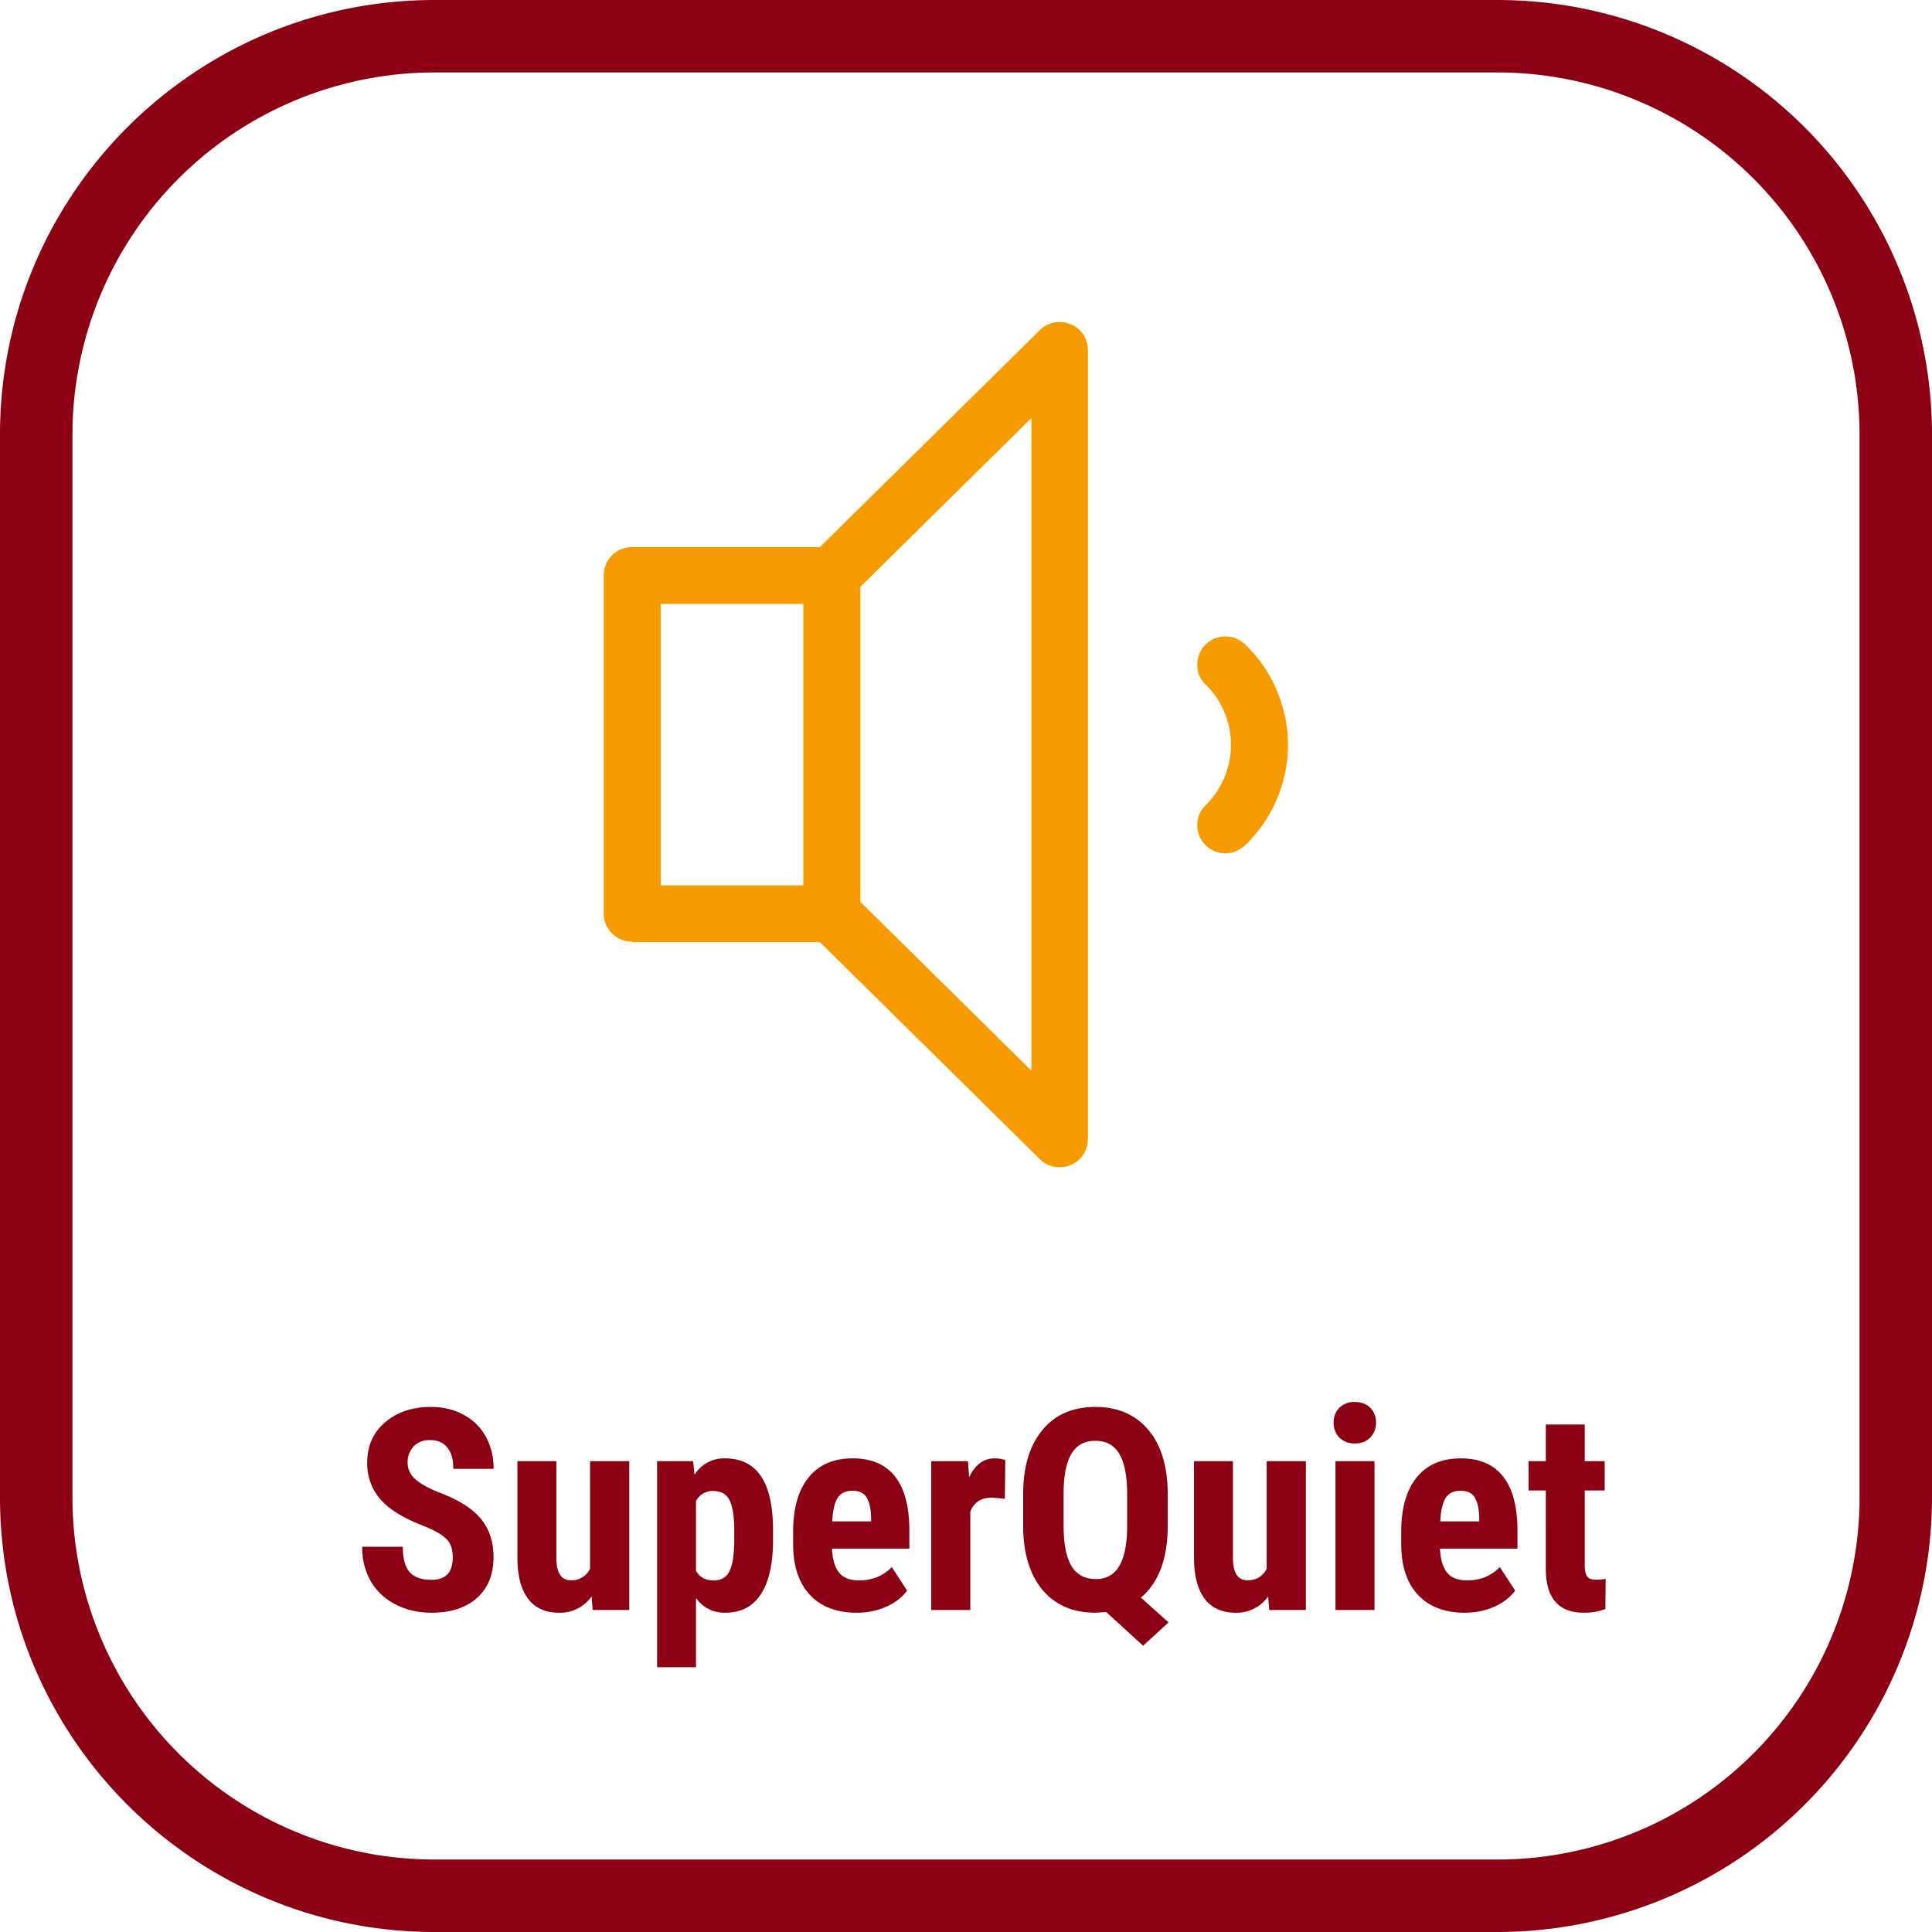
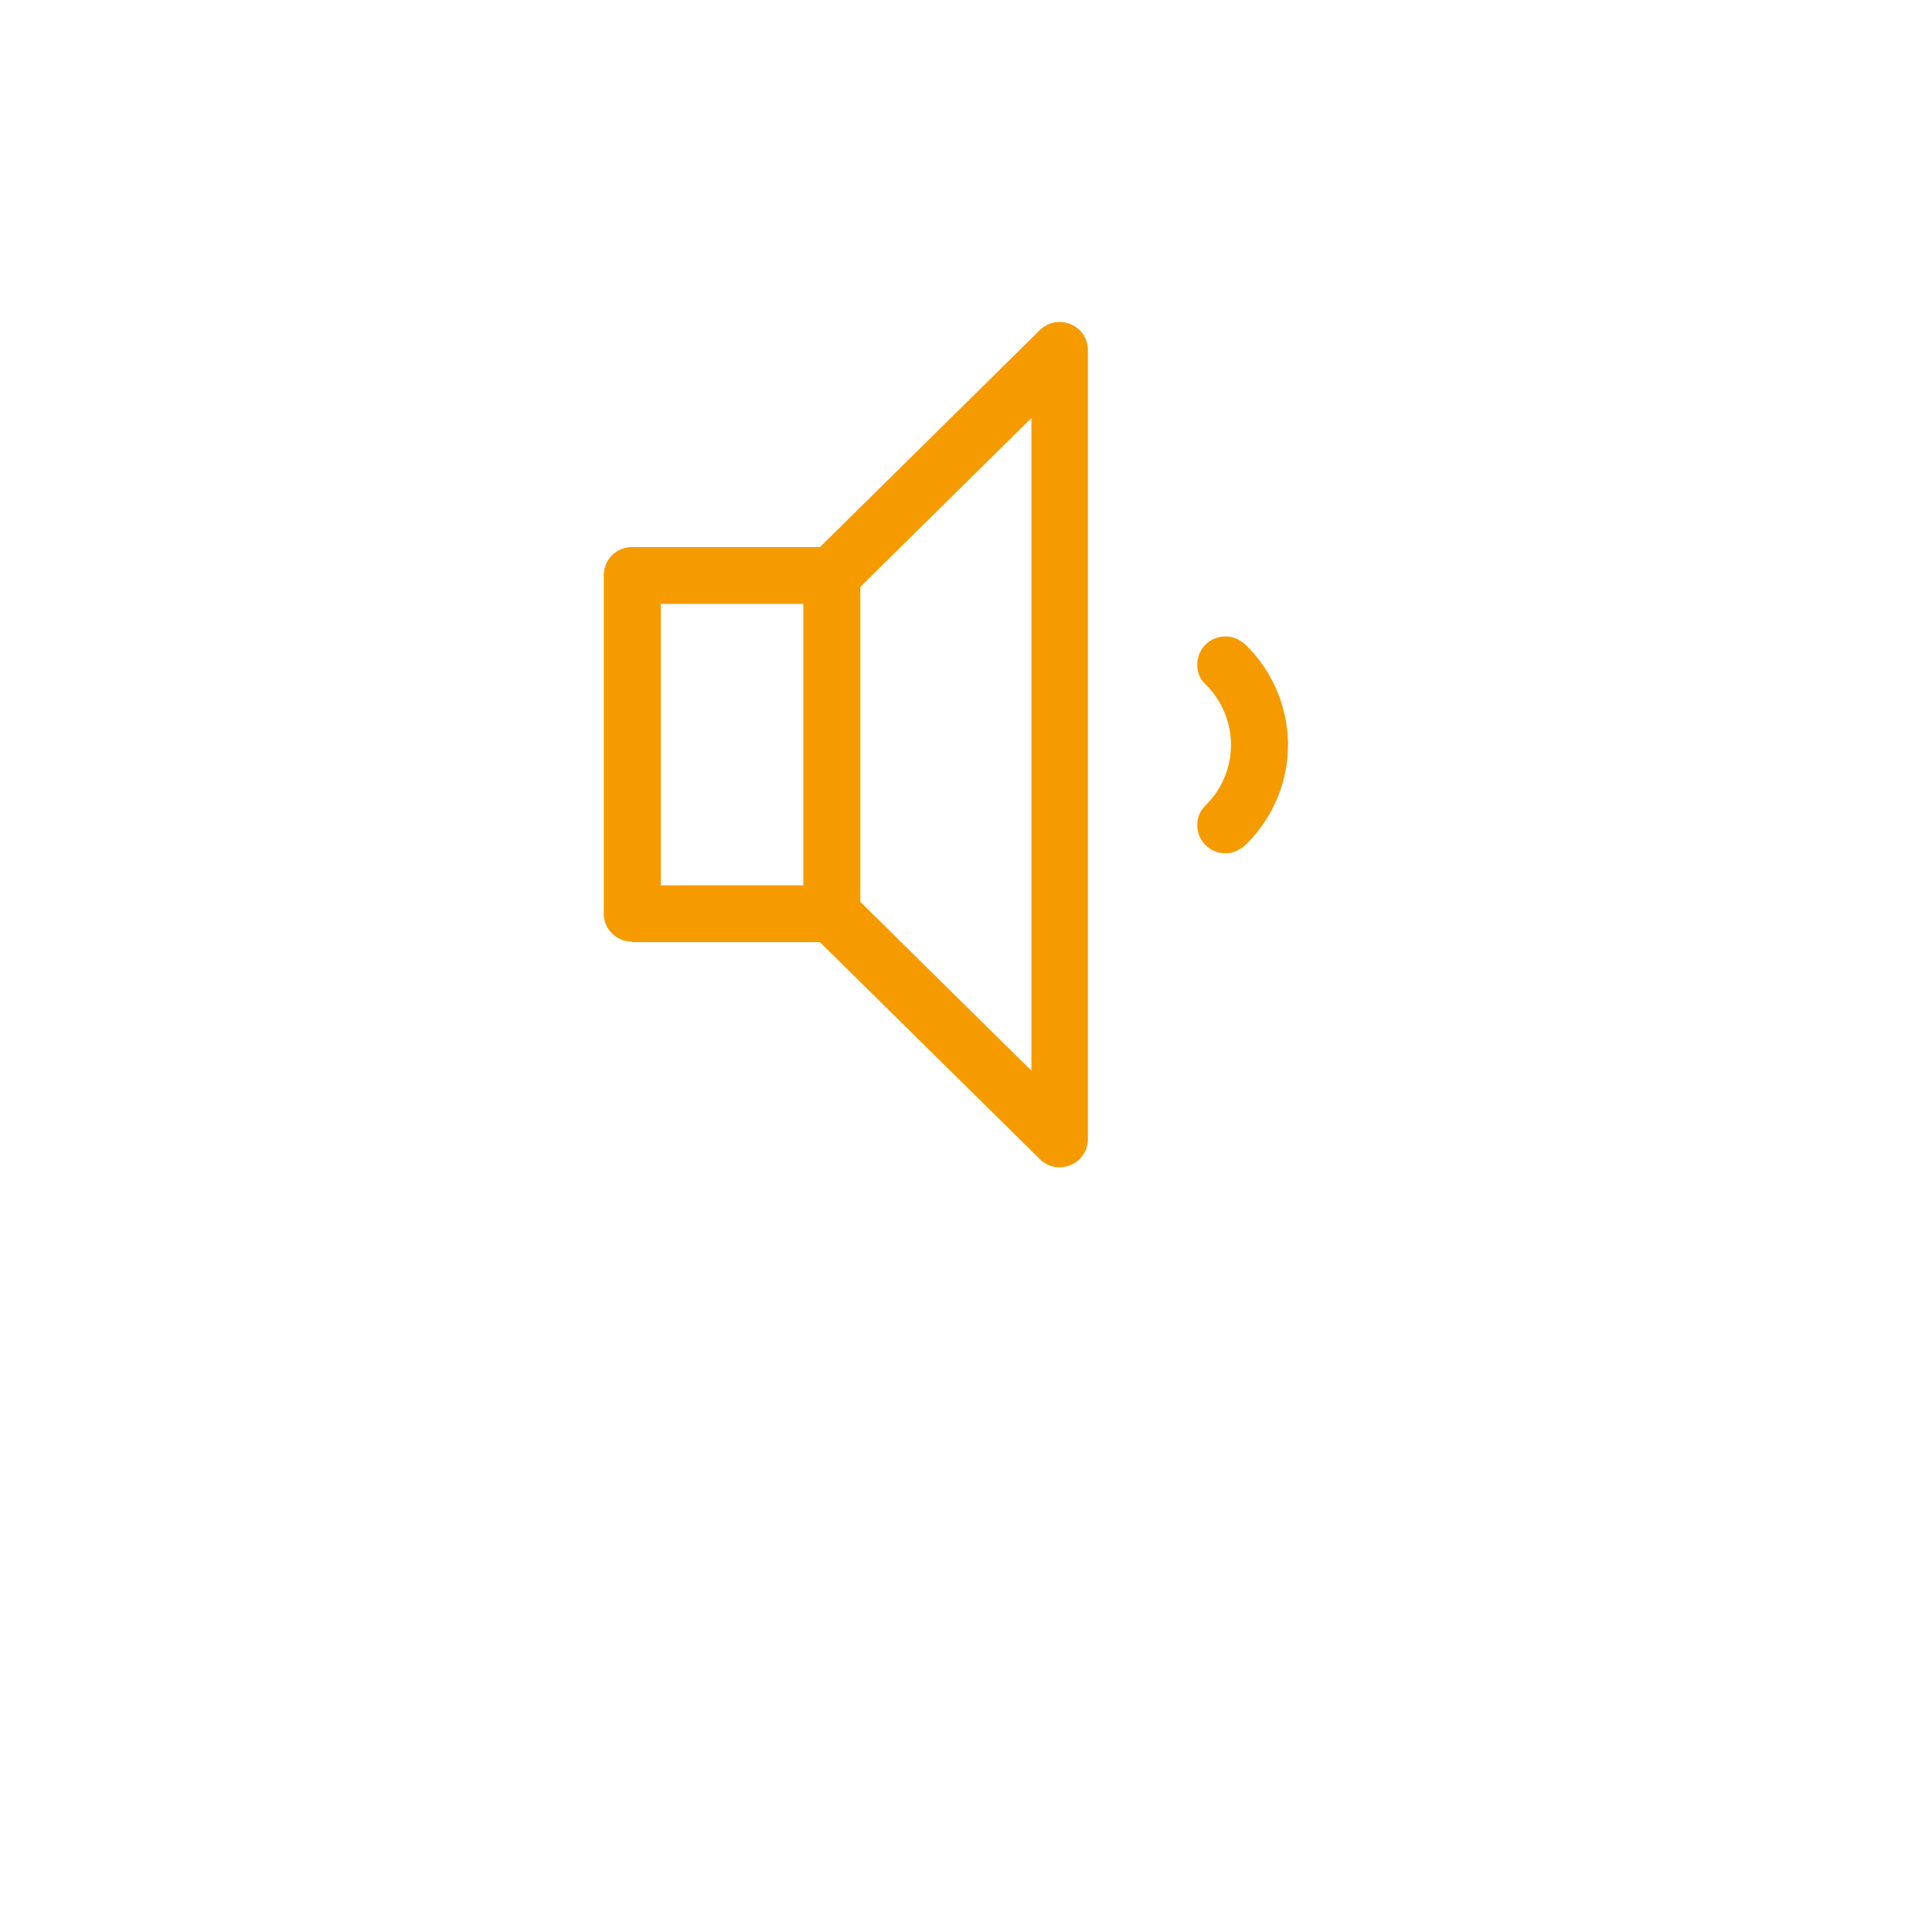
<svg xmlns="http://www.w3.org/2000/svg" width="48" height="48" fill="none" viewBox="0 0 48 48">
-   <path fill="#8C0014" d="M37.2 1.8a9 9 0 0 1 9 9v26.4a9 9 0 0 1-9 9H10.8a9 9 0 0 1-9-9V10.8a9 9 0 0 1 9-9h26.4Zm0-1.8H10.8C4.835 0 0 4.835 0 10.8v26.4C0 43.165 4.835 48 10.8 48h26.4A10.8 10.8 0 0 0 48 37.2V10.8A10.8 10.8 0 0 0 37.2 0Z" />
-   <path fill="#8C0014" d="M11.249 38.694c0-.203-.052-.355-.157-.458-.103-.104-.29-.213-.564-.324-.5-.19-.858-.41-1.077-.663a1.342 1.342 0 0 1-.328-.903c0-.42.148-.755.444-1.008.299-.255.677-.383 1.135-.383.306 0 .578.065.817.195.24.128.423.309.55.543.13.235.195.502.195.8h-1.001c0-.232-.05-.409-.15-.53-.099-.123-.241-.184-.428-.184a.534.534 0 0 0-.41.157.579.579 0 0 0-.147.417c0 .137.055.26.164.373.11.109.303.223.581.341.485.176.837.391 1.056.646.221.256.332.58.332.974 0 .433-.138.772-.414 1.016-.275.243-.65.365-1.124.365-.322 0-.614-.066-.879-.198a1.498 1.498 0 0 1-.622-.567A1.658 1.658 0 0 1 9 38.43h1.008c0 .287.056.496.168.626.111.13.294.194.547.194.35 0 .526-.185.526-.557ZM14.698 39.662a.953.953 0 0 1-.807.406c-.34 0-.597-.116-.772-.348-.176-.235-.264-.576-.264-1.022v-2.396h.968v2.42c.004.36.124.54.359.54a.5.5 0 0 0 .478-.287v-2.673h.974V40h-.909l-.027-.338ZM19.206 38.267c0 .581-.1 1.027-.3 1.336-.199.31-.495.465-.89.465a.86.86 0 0 1-.724-.365v1.719h-.967v-5.12h.895l.034.338a.868.868 0 0 1 .756-.407c.394 0 .69.144.888.431.201.287.303.727.308 1.32v.283Zm-.964-.243c0-.357-.04-.61-.12-.758-.077-.148-.21-.222-.396-.222a.46.46 0 0 0-.434.249v1.733c.087.16.234.24.44.24.192 0 .325-.082.397-.243.076-.162.113-.414.113-.756v-.243ZM21.284 40.068c-.497 0-.884-.148-1.162-.444-.278-.296-.417-.72-.417-1.272v-.293c0-.584.128-1.034.383-1.35.255-.317.62-.476 1.097-.476.465 0 .815.15 1.05.448.234.296.354.736.358 1.32v.475H20.67c.014.273.074.474.181.601.107.126.272.188.496.188.323 0 .593-.11.81-.331l.38.584c-.12.164-.291.297-.517.4-.225.1-.47.15-.735.15Zm-.608-2.27h.967v-.088c-.005-.221-.04-.389-.11-.502-.068-.114-.186-.171-.355-.171-.168 0-.291.06-.369.18-.075.122-.12.315-.133.582ZM24.965 37.235l-.321-.027c-.264 0-.443.116-.537.348V40h-.97v-3.698h.912l.028.4c.152-.313.363-.469.632-.469.11 0 .198.015.267.045l-.01.957ZM29.012 37.898c0 .822-.222 1.42-.666 1.794l.687.616-.633.58-.916-.837-.263.017c-.563 0-1.004-.19-1.323-.57-.316-.383-.476-.912-.478-1.586v-.78c0-.683.158-1.216.475-1.6.317-.384.756-.577 1.32-.577.549 0 .983.185 1.302.554.319.369.484.887.495 1.555v.834Zm-1.008-.773c0-.453-.065-.788-.195-1.004-.13-.217-.328-.325-.595-.325-.266 0-.463.106-.591.318-.128.21-.194.53-.198.96v.824c0 .456.065.792.195 1.008.132.217.332.325.601.325a.635.635 0 0 0 .585-.321c.13-.217.196-.546.198-.988v-.796ZM31.507 39.662a.953.953 0 0 1-.806.406c-.34 0-.597-.116-.773-.348-.175-.235-.263-.576-.263-1.022v-2.396h.967v2.42c.005.36.124.54.36.54.22 0 .38-.096.478-.287v-2.673h.974V40h-.91l-.027-.338ZM34.15 40h-.971v-3.698h.97V40Zm-1.016-4.655a.5.5 0 0 1 .144-.37.517.517 0 0 1 .383-.143c.16 0 .287.048.383.144a.5.5 0 0 1 .143.369.507.507 0 0 1-.143.369.504.504 0 0 1-.383.147.515.515 0 0 1-.387-.147.514.514 0 0 1-.14-.37ZM36.392 40.068c-.497 0-.885-.148-1.163-.444-.277-.296-.416-.72-.416-1.272v-.293c0-.584.127-1.034.382-1.35.255-.317.621-.476 1.097-.476.465 0 .815.15 1.05.448.235.296.354.736.359 1.32v.475h-1.925c.014.273.074.474.181.601.108.126.273.188.496.188.324 0 .594-.11.81-.331l.38.584c-.119.164-.29.297-.517.4-.225.1-.47.15-.734.15Zm-.609-2.27h.968v-.088c-.005-.221-.041-.389-.11-.502-.068-.114-.187-.171-.355-.171-.169 0-.292.06-.37.18-.075.122-.12.315-.133.582ZM39.372 35.393v.909h.496v.728h-.496v1.835c0 .146.02.246.058.301.041.055.119.082.233.082.093 0 .17-.008.229-.024l-.007.752a1.507 1.507 0 0 1-.533.092c-.625 0-.94-.357-.947-1.073V37.03h-.428v-.728h.428v-.91h.967Z" />
  <path fill="#F59B00" d="M15.708 23.394a.697.697 0 0 1-.708-.705v-8.39c0-.398.31-.706.708-.706h4.662l5.448-5.375A.707.707 0 0 1 26.32 8c.4 0 .709.308.709.706v19.588c0 .398-.31.706-.709.706a.686.686 0 0 1-.502-.218l-5.448-5.375h-4.662v-.013Zm.709-1.398h3.541v-6.992h-3.541v6.992Zm4.958-7.415v7.825l4.25 4.195V10.386l-4.25 4.195Zm9.582 6.401c-.116.103-.284.218-.503.218a.697.697 0 0 1-.708-.705c0-.244.116-.398.22-.5a2.104 2.104 0 0 0 0-2.977.654.654 0 0 1-.22-.5c0-.398.31-.706.709-.706.219 0 .399.116.502.219A3.484 3.484 0 0 1 32 18.506c0 .873-.335 1.77-1.043 2.476Z" />
</svg>